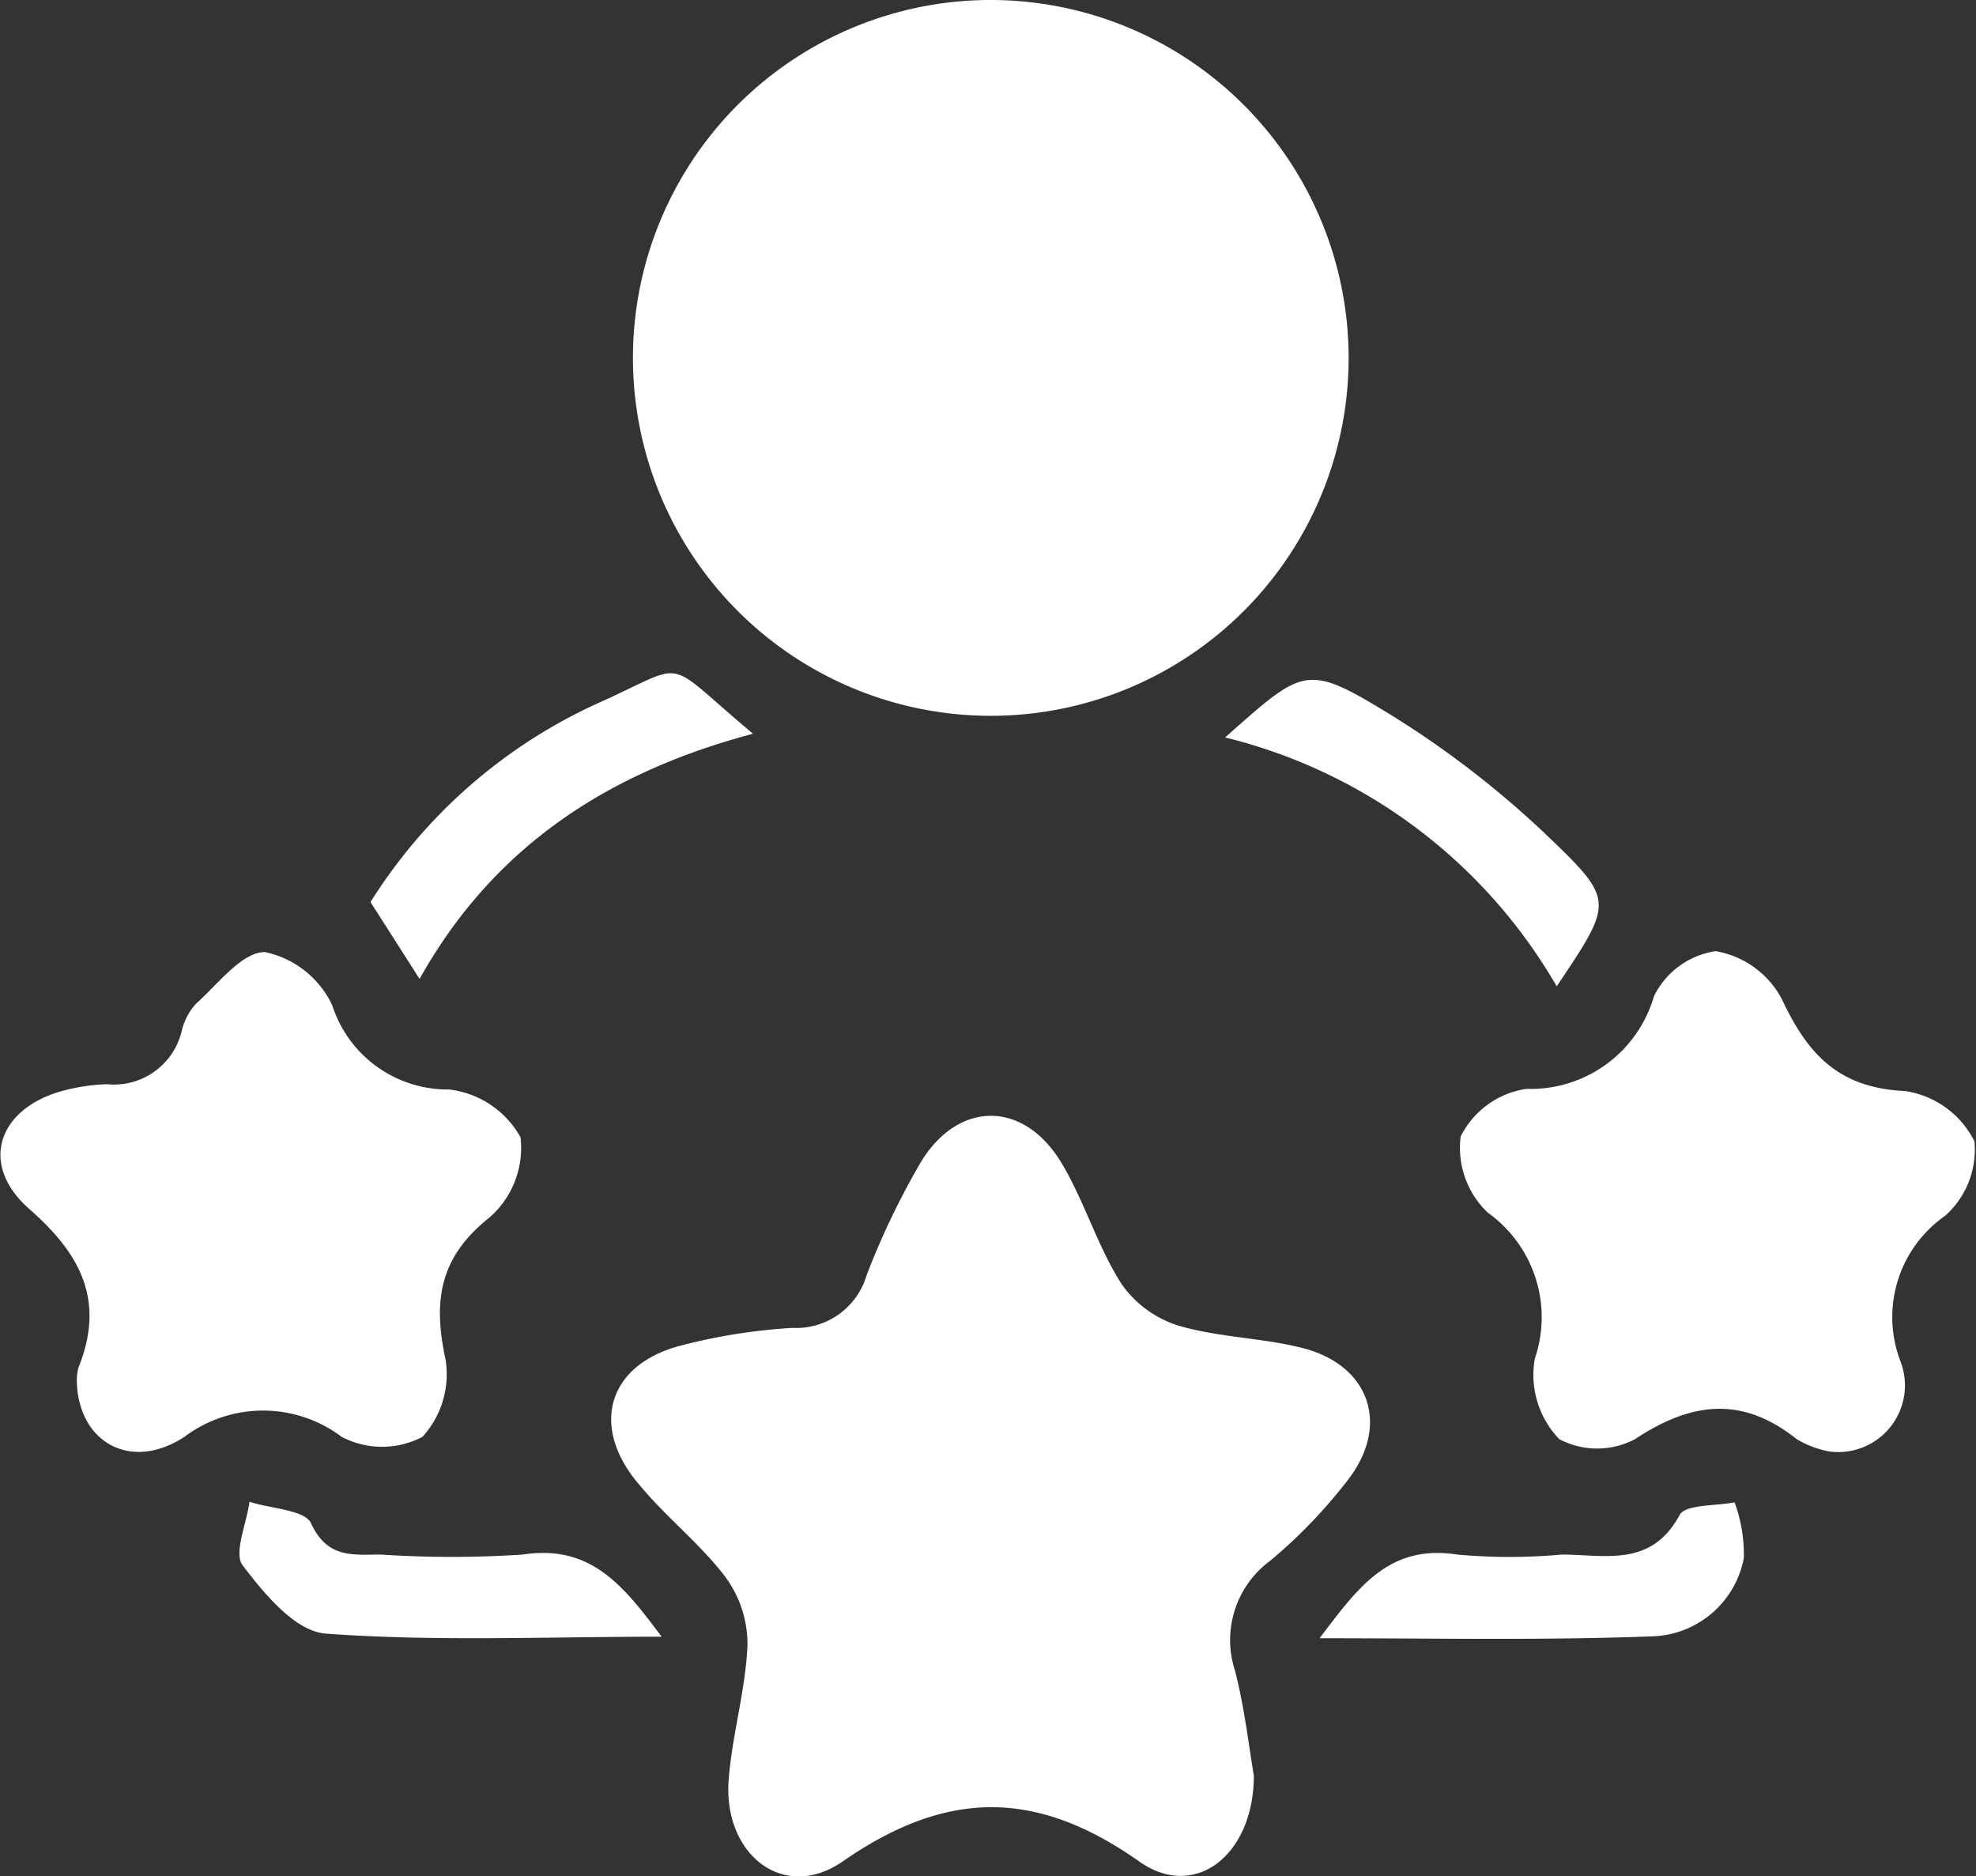
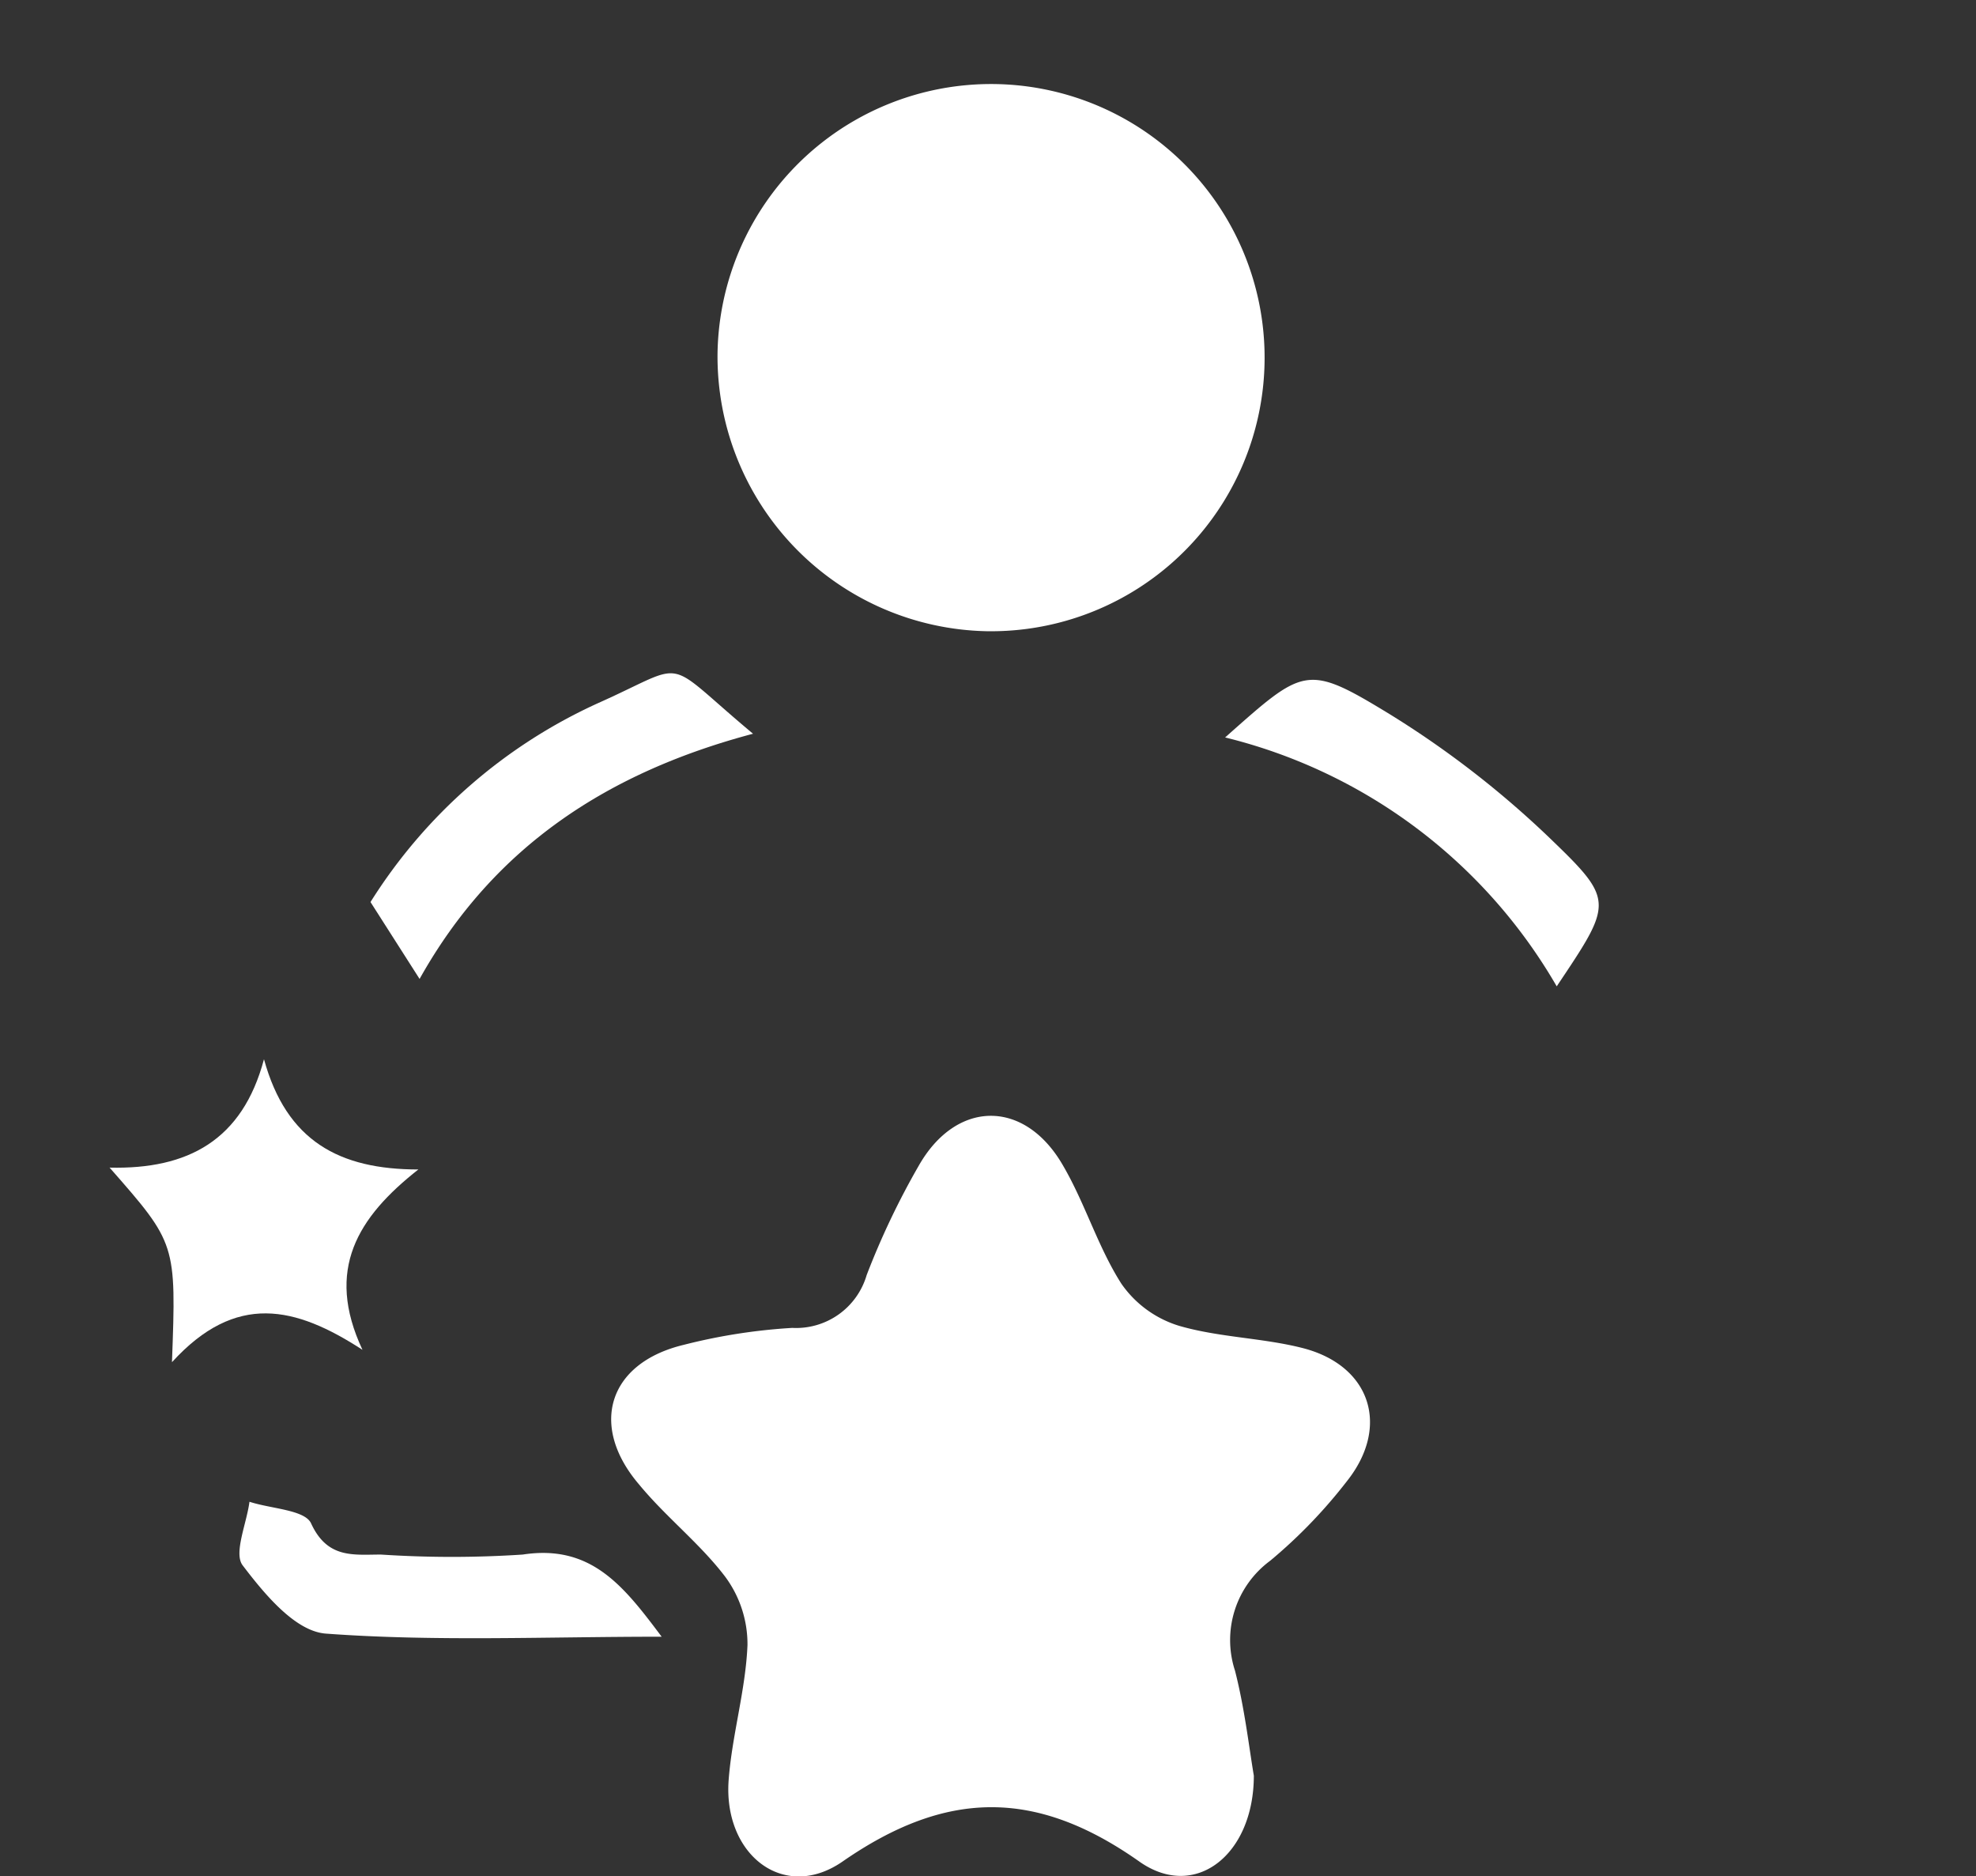
<svg xmlns="http://www.w3.org/2000/svg" viewBox="0 0 64 60.75">
  <rect x="0" y="0" width="64" height="60.75" fill="#333333" stroke="none" />
  <defs>
    <style>.cls-1{fill:#fff;}</style>
  </defs>
  <title>experience</title>
  <g id="Layer_2" data-name="Layer 2">
    <g id="Layer_1-2" data-name="Layer 1">
      <path class="cls-1" d="M40.61,57.5c0,2.56-1.9,4.06-3.71,2.78-3.35-2.36-6.25-2.33-9.61,0-1.91,1.32-3.87-.23-3.69-2.64.11-1.46.55-2.91.61-4.37a3.67,3.67,0,0,0-.72-2.21c-.82-1.08-1.92-1.93-2.8-3-1.61-1.89-1-3.92,1.45-4.51A18.64,18.64,0,0,1,25.66,43a2.38,2.38,0,0,0,2.41-1.71,25.2,25.2,0,0,1,1.68-3.53c1.22-2.16,3.45-2.18,4.69,0,.71,1.22,1.12,2.62,1.88,3.81a3.53,3.53,0,0,0,1.86,1.36c1.3.38,2.7.39,4,.72,2.21.56,2.86,2.54,1.44,4.32a16.43,16.43,0,0,1-2.48,2.57A3.19,3.19,0,0,0,40,54.1C40.31,55.31,40.45,56.55,40.61,57.5Z" />
      <path class="cls-1" d="M37.87,57.79c-.29-1.88-.44-3.52-.83-5.1A2.56,2.56,0,0,1,38,49.87c1.18-1.08,2.26-2.28,3.59-3.64-2-.32-3.6-.66-5.22-.8a2.11,2.11,0,0,1-2-1.51c-.64-1.52-1.42-3-2.27-4.74-.9,1.87-1.52,3.4-2.36,4.8a3.29,3.29,0,0,1-1.81,1.37c-1.61.41-3.29.58-4.93.84l-.45.64c1.25,1,2.48,2.11,3.75,3.13a2.36,2.36,0,0,1,.87,2.67c-.38,1.61-.54,3.28-.84,5.2a26.55,26.55,0,0,0,3.08-1.69,4,4,0,0,1,5.33,0A22.73,22.73,0,0,0,37.87,57.79Z" />
-       <path class="cls-1" d="M43.68,11.67A11.59,11.59,0,1,1,32.18,0,11.6,11.6,0,0,1,43.68,11.67Z" />
      <path class="cls-1" d="M31.95,20.44a8.86,8.86,0,1,0-8.71-9A8.9,8.9,0,0,0,31.95,20.44Z" />
-       <path class="cls-1" d="M2.49,44.75a1.57,1.57,0,0,1,.05-.46c.86-2.14.11-3.65-1.58-5.13s-1-3.32,1.16-3.86a6.19,6.19,0,0,1,1.34-.19,2.26,2.26,0,0,0,2.42-1.7,2,2,0,0,1,.46-.9c.72-.64,1.49-1.68,2.24-1.68a3.12,3.12,0,0,1,2.18,1.72,3.93,3.93,0,0,0,3.79,2.73,3.05,3.05,0,0,1,2.31,1.55,3,3,0,0,1-1,2.59c-1.63,1.29-1.84,2.7-1.43,4.6a3,3,0,0,1-.75,2.51,2.82,2.82,0,0,1-2.61,0,4.24,4.24,0,0,0-5.1,0C4.22,47.67,2.54,46.69,2.49,44.75Z" />
      <path class="cls-1" d="M5.57,44.11c2.07-2.27,4-1.81,6.17-.4-1.22-2.6-.15-4.3,1.81-5.84-2.56,0-4.27-.92-5-3.57-.7,2.63-2.47,3.57-5,3.51C5.71,40.27,5.71,40.27,5.57,44.11Z" />
-       <path class="cls-1" d="M59.24,47a3.15,3.15,0,0,1-1.05-.4c-1.76-1.4-3.4-1.21-5.23,0a2.62,2.62,0,0,1-2.46,0A3,3,0,0,1,49.71,44a4.16,4.16,0,0,0-1.52-4.73,2.89,2.89,0,0,1-.88-2.47,2.84,2.84,0,0,1,2.13-1.54,4.16,4.16,0,0,0,4.13-3,2.66,2.66,0,0,1,2-1.46,3,3,0,0,1,2.13,1.53c.84,1.8,1.84,2.9,4,3a3,3,0,0,1,2.25,1.63A2.87,2.87,0,0,1,63,39.37a4,4,0,0,0-1.44,4.73A2.16,2.16,0,0,1,59.24,47Z" />
-       <path class="cls-1" d="M55.69,34.33c-.86,2.42-2.39,3.7-5.06,3.59,2.23,1.46,2.72,3.36,1.94,5.82,2.08-1.7,4-1.57,6.12,0a4.52,4.52,0,0,1,1.9-5.81C58,37.9,56.37,36.95,55.69,34.33Z" />
-       <path class="cls-1" d="M42.74,53.05C44,51.38,45,50,47.2,50.34a18.8,18.8,0,0,0,3.39,0c1.38,0,2.89.43,3.81-1.28.19-.35,1.17-.29,1.78-.41a4.87,4.87,0,0,1,.3,1.81,3.12,3.12,0,0,1-3,2.53C50,53.12,46.47,53.05,42.74,53.05Z" />
      <path class="cls-1" d="M21.43,53c-3.78,0-7.34.16-10.87-.1-1-.07-2-1.29-2.7-2.21-.3-.39.13-1.36.22-2.06.7.23,1.81.26,2,.71.53,1.14,1.37,1,2.26,1a35,35,0,0,0,4.59,0C19.15,50,20.2,51.36,21.43,53Z" />
      <path class="cls-1" d="M12,29.21a17,17,0,0,1,7.39-6.45c3-1.34,2-1.5,5,1C19.72,25,16,27.39,13.59,31.7Z" />
      <path class="cls-1" d="M50.42,31.94a17.11,17.11,0,0,0-10.74-8.06c2.56-2.27,2.63-2.4,5.32-.76a31,31,0,0,1,5.32,4.14C52.3,29.17,52.2,29.28,50.42,31.94Z" />
    </g>
  </g>
</svg>